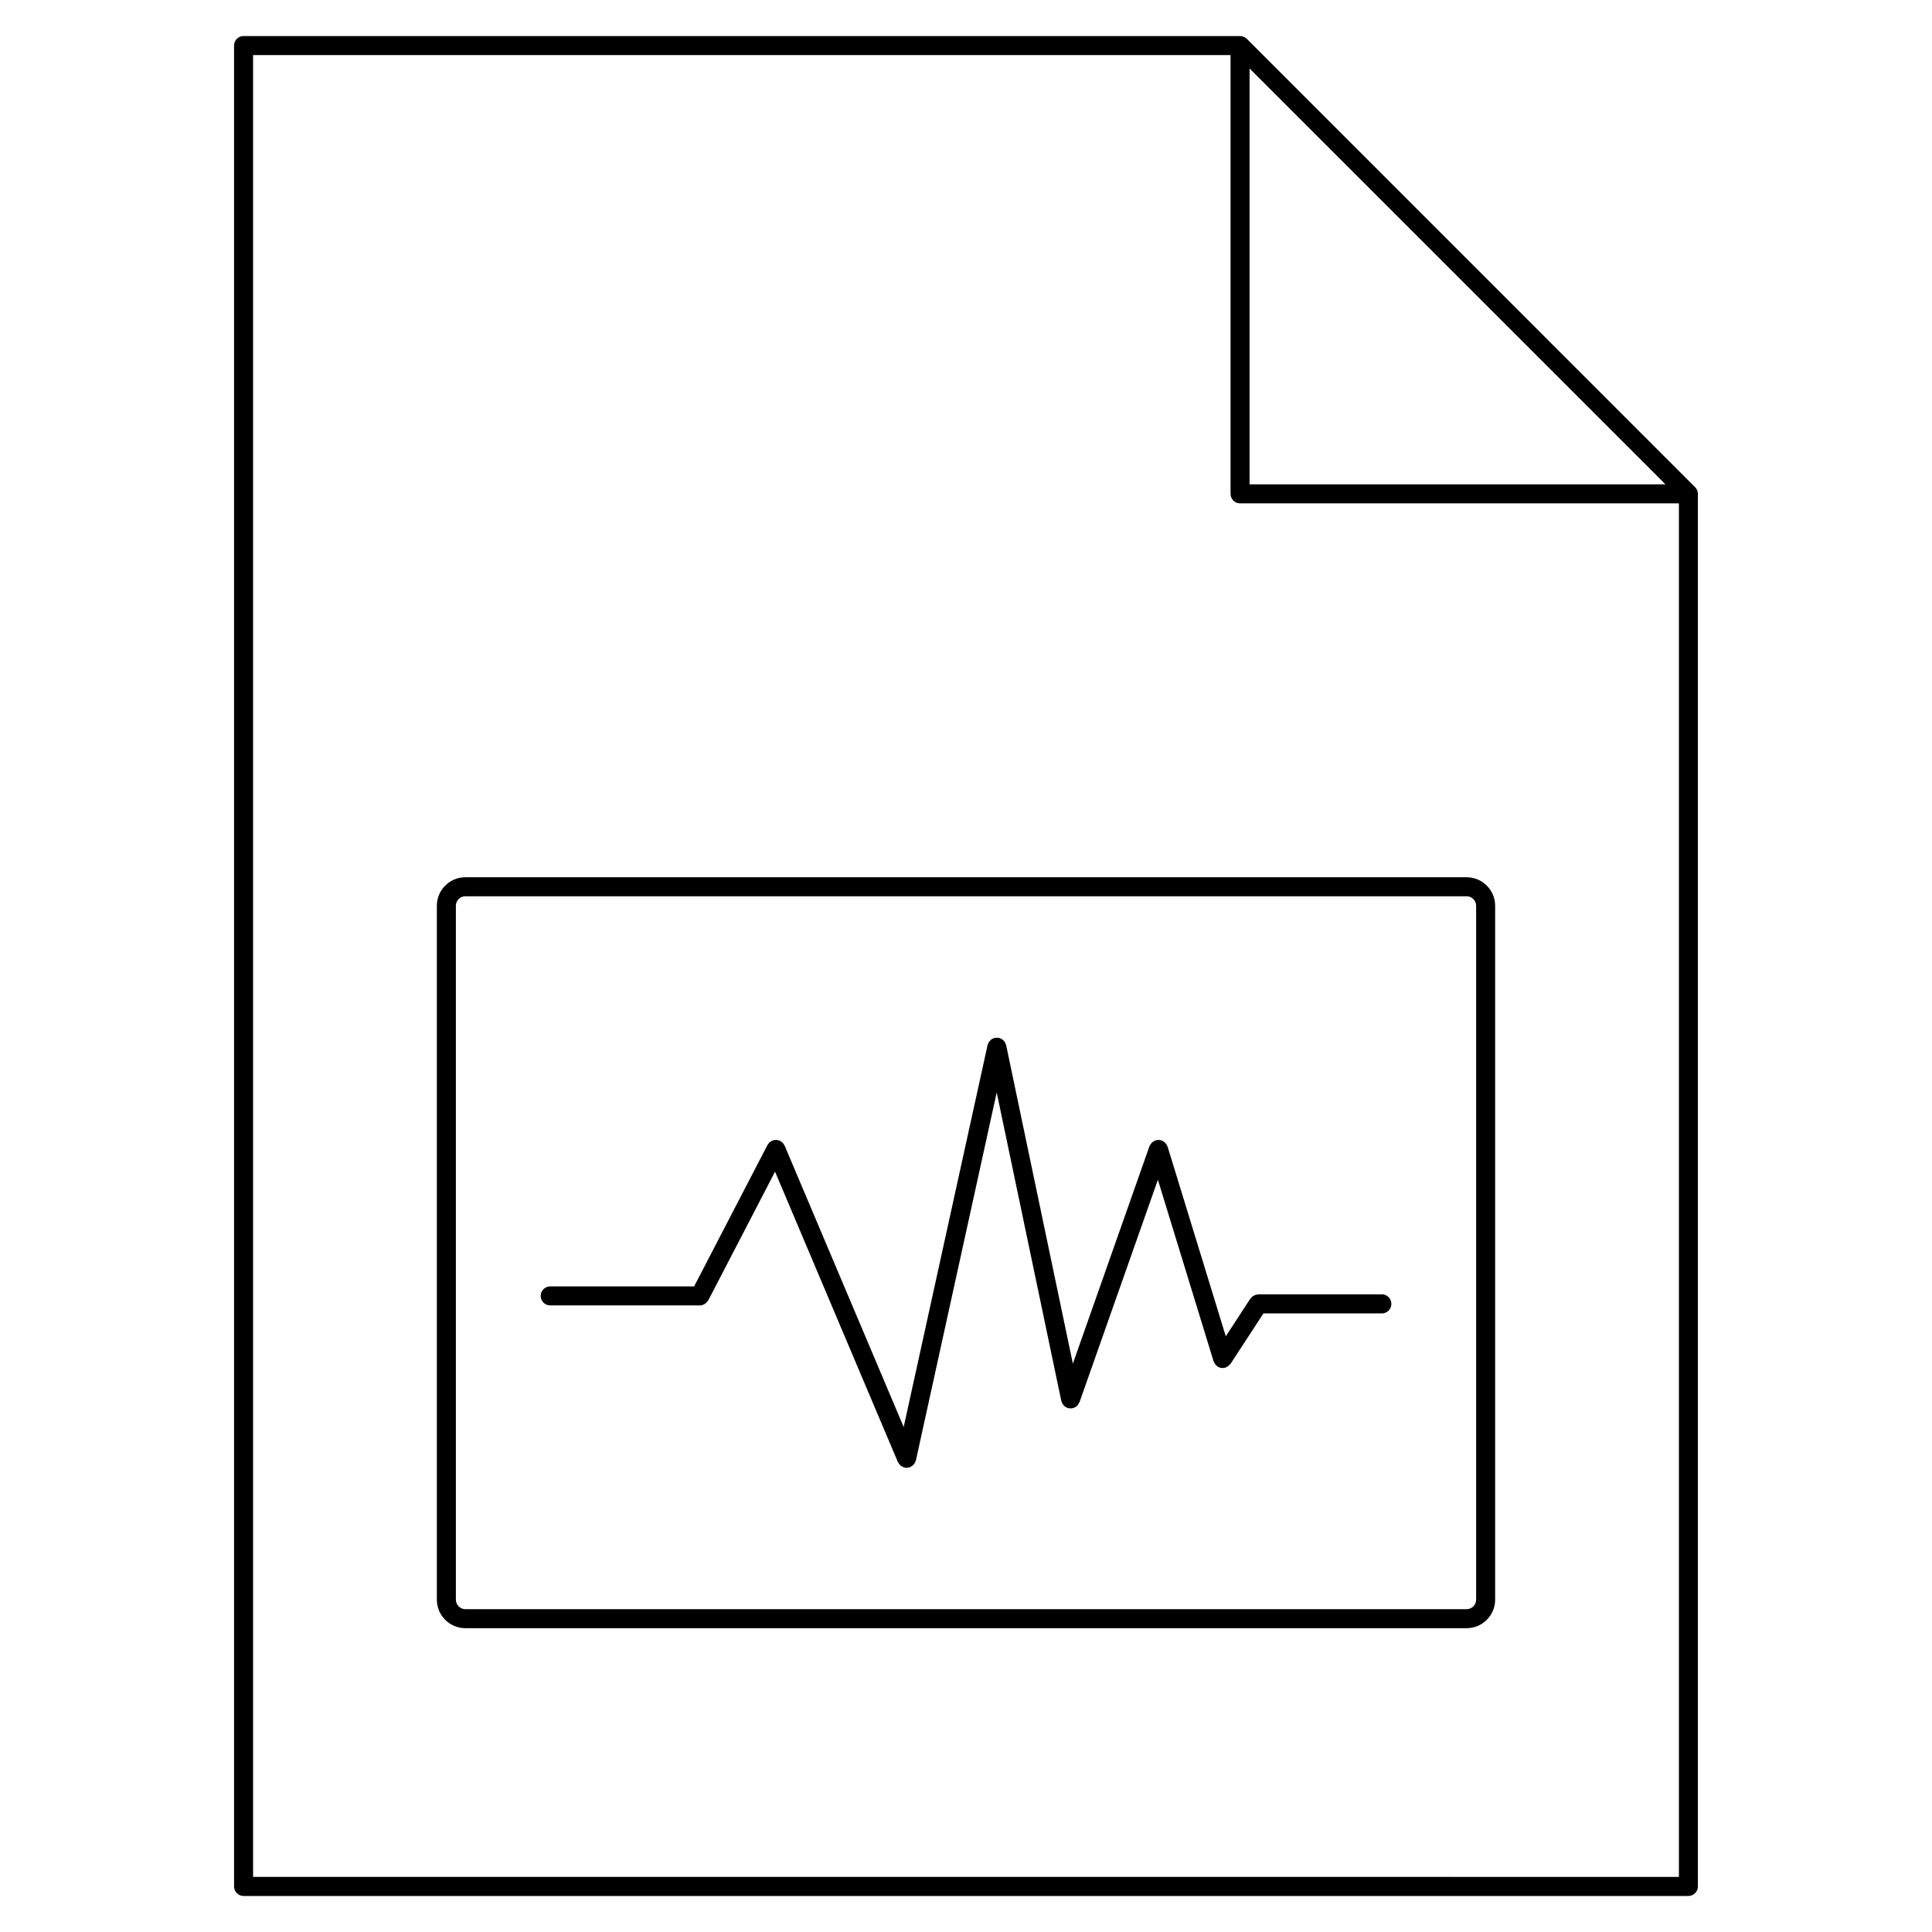
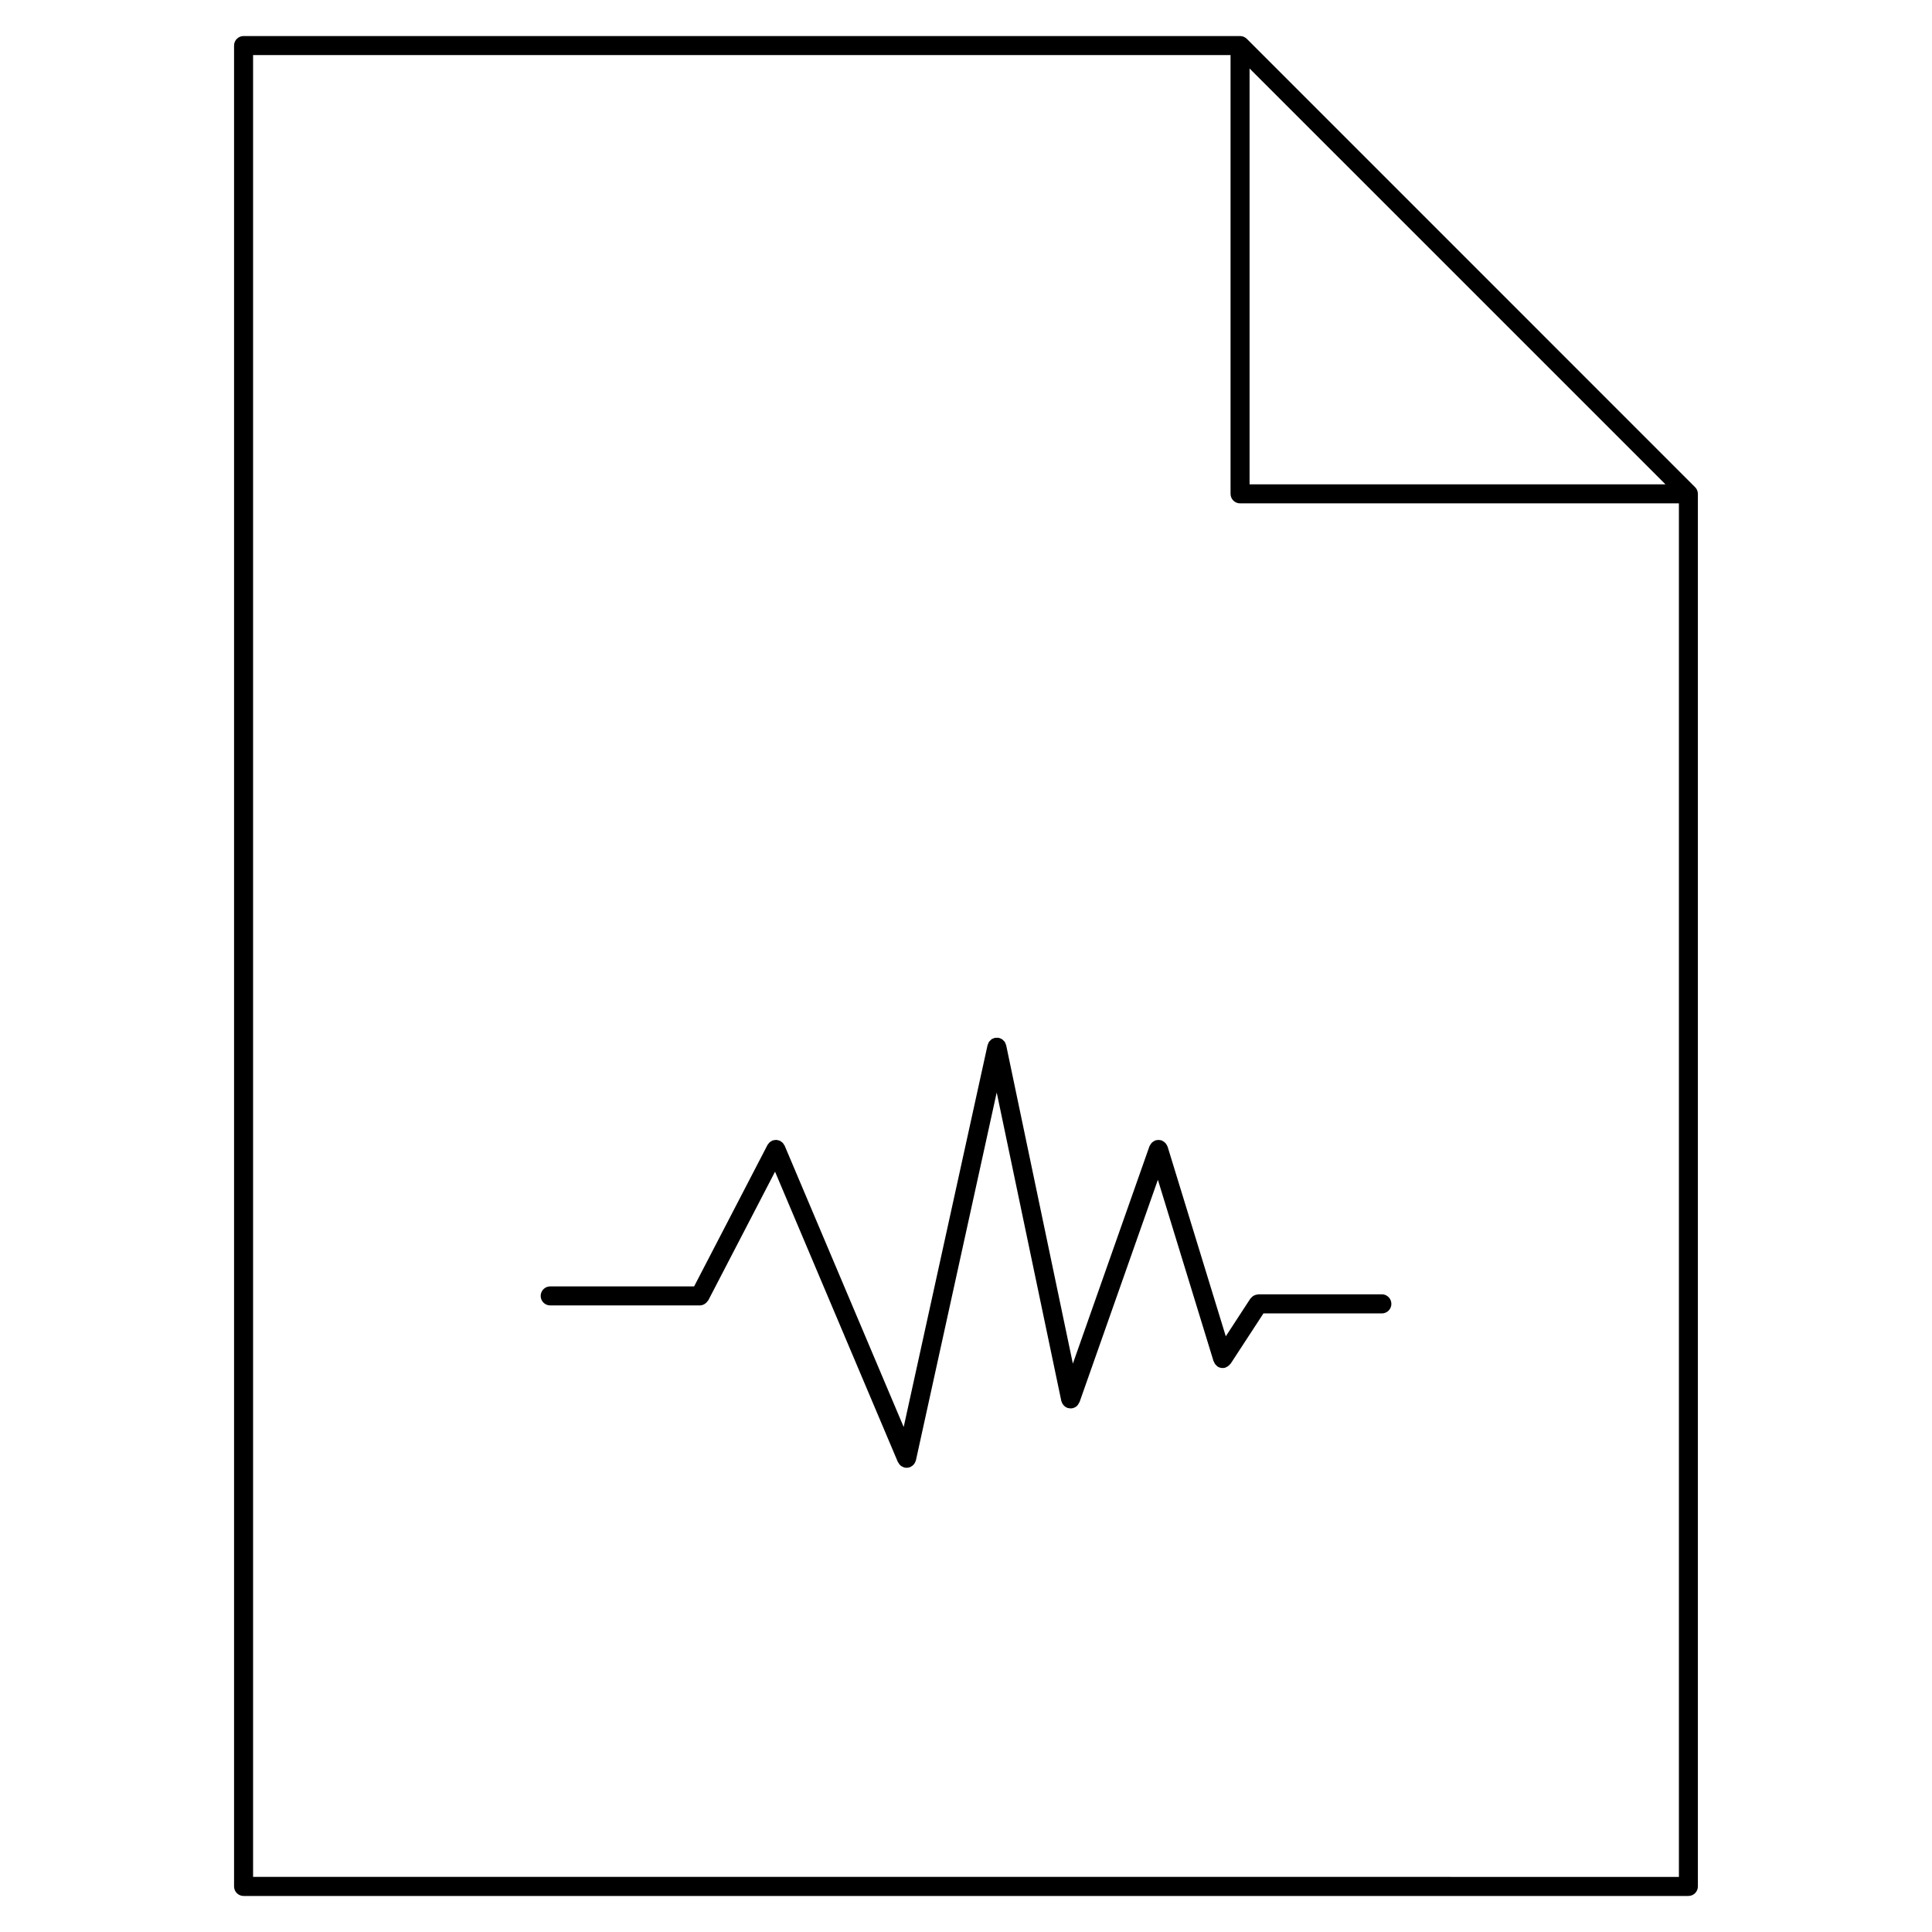
<svg xmlns="http://www.w3.org/2000/svg" fill="#000000" width="800px" height="800px" version="1.1" viewBox="144 144 512 512">
  <g>
    <path d="m593.77 273.93c-0.125-0.312-0.316-0.59-0.551-0.82l-118.8-118.82c-0.238-0.23-0.52-0.418-0.82-0.543-0.312-0.125-0.637-0.195-0.961-0.195h-264.09c-1.391 0-2.519 1.129-2.519 2.519v487.86c0 1.391 1.129 2.519 2.519 2.519h382.89c1.391 0 2.519-1.129 2.519-2.519v-369.04c0-0.332-0.07-0.656-0.191-0.965zm-118.62-111.78 110.22 110.21h-110.22zm-264.08 479.26v-482.82h259.04v116.29c0 1.391 1.129 2.519 2.519 2.519h116.3v364l-377.86-0.004z" />
-     <path d="m532.67 376.48h-265.34c-4.168 0-7.559 3.391-7.559 7.559v183.89c0 4.168 3.391 7.559 7.559 7.559h265.34c4.168 0 7.559-3.391 7.559-7.559v-183.89c-0.004-4.168-3.394-7.559-7.559-7.559zm2.519 191.45c0 1.387-1.133 2.519-2.519 2.519h-265.34c-1.391 0-2.519-1.133-2.519-2.519v-183.89c0-1.391 1.129-2.519 2.519-2.519h265.34c1.387 0 2.519 1.129 2.519 2.519z" />
    <path d="m510.21 487.01h-32.746c-0.098 0-0.172 0.047-0.266 0.055-0.16 0.016-0.316 0.047-0.473 0.098-0.16 0.051-0.309 0.109-0.453 0.191-0.137 0.074-0.262 0.156-0.383 0.258-0.133 0.109-0.246 0.23-0.359 0.363-0.055 0.07-0.125 0.105-0.176 0.18l-6.508 9.977-15.426-50.273c-0.016-0.059-0.059-0.102-0.086-0.152-0.066-0.168-0.152-0.316-0.258-0.473-0.086-0.125-0.16-0.25-0.266-0.359-0.105-0.109-0.23-0.203-0.359-0.297-0.145-0.105-0.293-0.195-0.453-0.266-0.055-0.023-0.098-0.074-0.152-0.098-0.098-0.035-0.188-0.02-0.277-0.039-0.168-0.039-0.324-0.07-0.504-0.074-0.191-0.004-0.367 0.02-0.555 0.059-0.082 0.016-0.16 0-0.242 0.023-0.055 0.016-0.09 0.055-0.137 0.074-0.18 0.07-0.336 0.16-0.504 0.273-0.117 0.082-0.238 0.156-0.344 0.258-0.109 0.109-0.207 0.242-0.301 0.371-0.102 0.141-0.191 0.277-0.262 0.434-0.023 0.059-0.074 0.105-0.098 0.16l-20.305 57.625-17.664-84.324c0-0.004-0.004-0.012-0.004-0.012l-0.012-0.055c-0.023-0.105-0.098-0.191-0.125-0.297-0.07-0.203-0.133-0.402-0.25-0.578-0.102-0.152-0.238-0.262-0.363-0.383-0.105-0.102-0.188-0.215-0.309-0.297-0.23-0.16-0.5-0.266-0.77-0.336-0.035-0.016-0.066-0.039-0.105-0.051h-0.012c-0.211-0.051-0.438-0.023-0.664-0.012-0.117 0.004-0.242-0.02-0.359 0.004h-0.023c-0.102 0.02-0.172 0.086-0.273 0.109-0.211 0.074-0.422 0.137-0.609 0.266-0.121 0.086-0.211 0.203-0.316 0.309-0.121 0.117-0.262 0.227-0.359 0.371-0.109 0.16-0.168 0.352-0.242 0.535-0.039 0.109-0.117 0.207-0.141 0.328l-0.016 0.059-22.219 101.16-31.547-74.562c-0.047-0.105-0.133-0.176-0.191-0.277-0.09-0.152-0.176-0.309-0.297-0.438-0.121-0.133-0.262-0.23-0.414-0.328-0.098-0.066-0.156-0.156-0.262-0.211-0.035-0.02-0.074-0.016-0.109-0.035-0.152-0.07-0.312-0.102-0.469-0.137-0.172-0.039-0.332-0.098-0.5-0.102-0.125 0-0.246 0.031-0.371 0.047-0.203 0.023-0.395 0.047-0.578 0.117-0.035 0.012-0.07 0.004-0.105 0.02-0.105 0.047-0.172 0.125-0.266 0.18-0.16 0.098-0.316 0.18-0.453 0.312-0.125 0.117-0.215 0.258-0.316 0.395-0.07 0.102-0.16 0.168-0.215 0.277l-19.445 37.477h-38.145c-1.391 0-2.519 1.129-2.519 2.519s1.129 2.519 2.519 2.519h39.668c0.43 0 0.812-0.133 1.164-0.316 0.098-0.051 0.172-0.109 0.258-0.172 0.281-0.195 0.508-0.438 0.691-0.734 0.031-0.055 0.098-0.074 0.125-0.133l17.684-34.086 32.547 76.938c0.02 0.051 0.07 0.066 0.098 0.109 0.191 0.387 0.453 0.734 0.828 0.988 0.051 0.035 0.109 0.039 0.16 0.07 0.215 0.125 0.438 0.25 0.699 0.312 0.18 0.039 0.363 0.059 0.539 0.059 0.316 0 0.621-0.07 0.906-0.18 0.023-0.012 0.051-0.004 0.074-0.016 0.074-0.035 0.125-0.102 0.203-0.137 0.18-0.102 0.352-0.207 0.508-0.344 0.09-0.086 0.168-0.176 0.242-0.273 0.117-0.141 0.211-0.293 0.297-0.453 0.059-0.117 0.105-0.23 0.145-0.359 0.023-0.074 0.07-0.137 0.09-0.215l21.41-97.488 17.113 81.719c0.023 0.109 0.09 0.207 0.121 0.316 0.047 0.121 0.086 0.246 0.145 0.359 0.098 0.176 0.215 0.324 0.344 0.473 0.074 0.082 0.133 0.168 0.215 0.238 0.238 0.207 0.5 0.367 0.789 0.48h0.004c0.18 0.066 0.363 0.074 0.543 0.098 0.102 0.012 0.188 0.051 0.289 0.051h0.004c0.172 0 0.344-0.016 0.52-0.055 0.336-0.074 0.656-0.211 0.922-0.398 0.004 0 0.004-0.004 0.012-0.004 0.383-0.273 0.645-0.664 0.828-1.094 0.023-0.055 0.086-0.082 0.105-0.133l20.762-58.914 14.762 48.113c0.016 0.051 0.066 0.07 0.086 0.109 0.152 0.418 0.402 0.789 0.77 1.09 0.039 0.035 0.066 0.082 0.105 0.105 0.023 0.02 0.039 0.051 0.066 0.066 0.43 0.277 0.906 0.406 1.375 0.406 0.246 0 0.492-0.035 0.734-0.109 0.098-0.031 0.156-0.098 0.242-0.133 0.125-0.055 0.242-0.109 0.359-0.191 0.238-0.152 0.434-0.332 0.598-0.543 0.051-0.066 0.125-0.09 0.172-0.156l8.707-13.34h31.383c1.391 0 2.519-1.129 2.519-2.519 0.004-1.395-1.129-2.547-2.519-2.547z" />
  </g>
</svg>